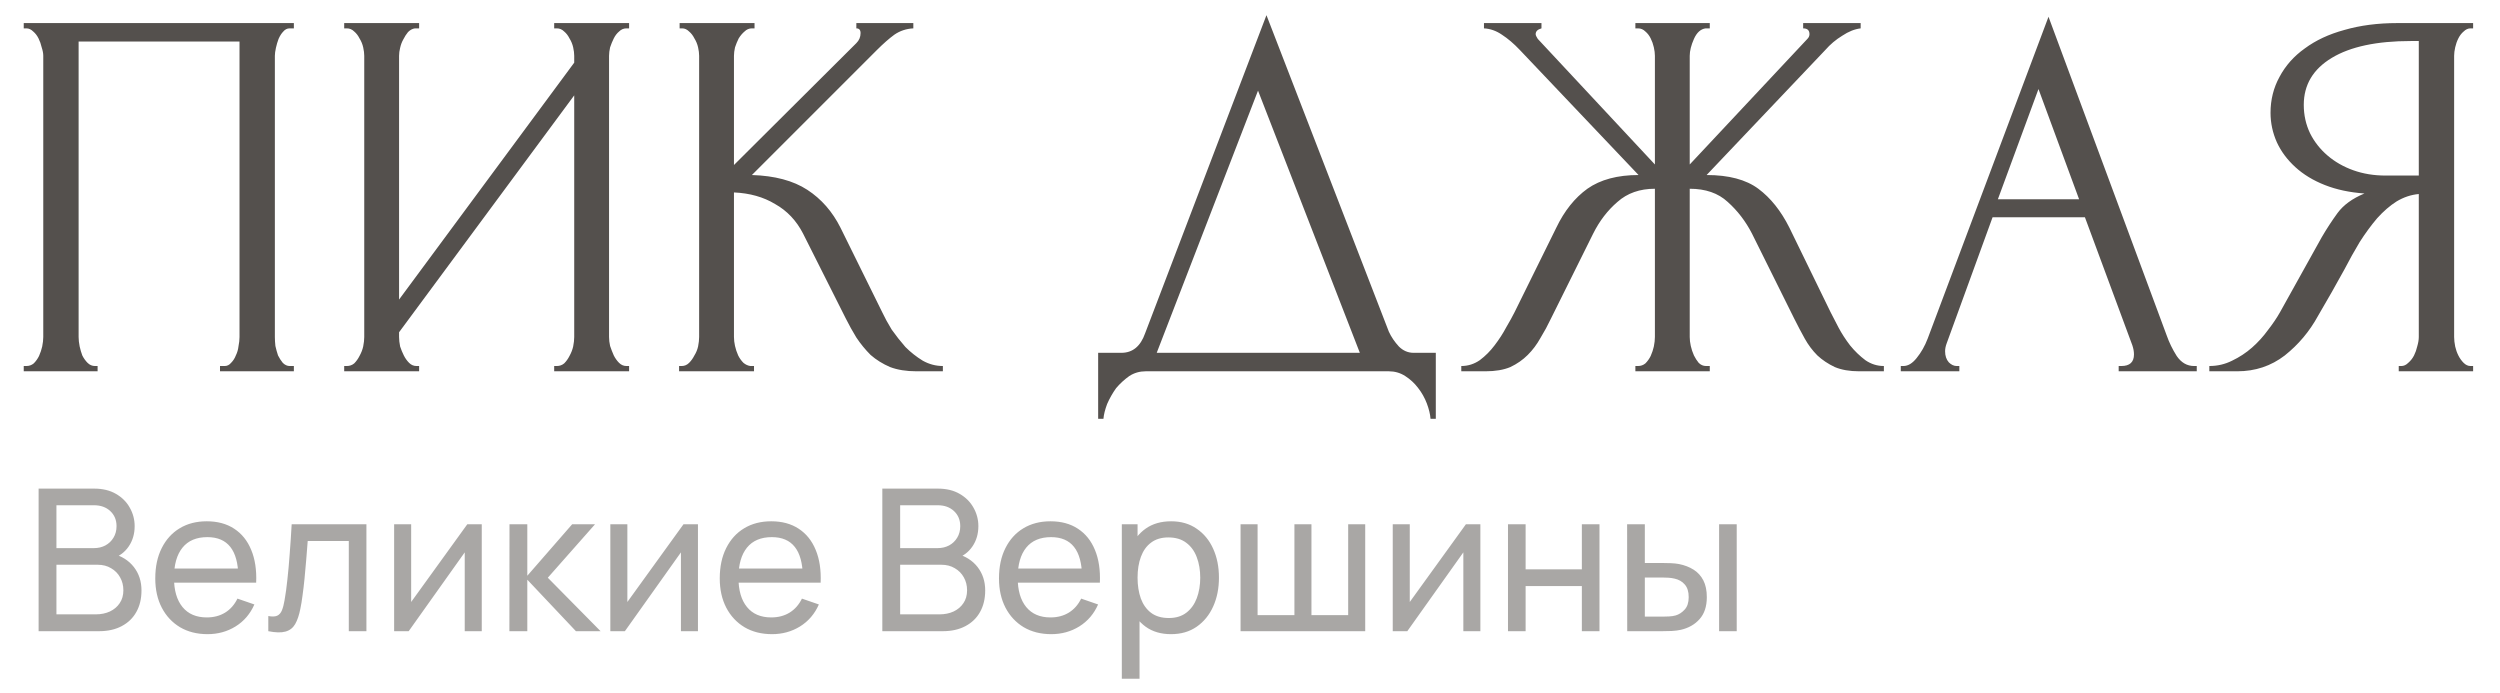
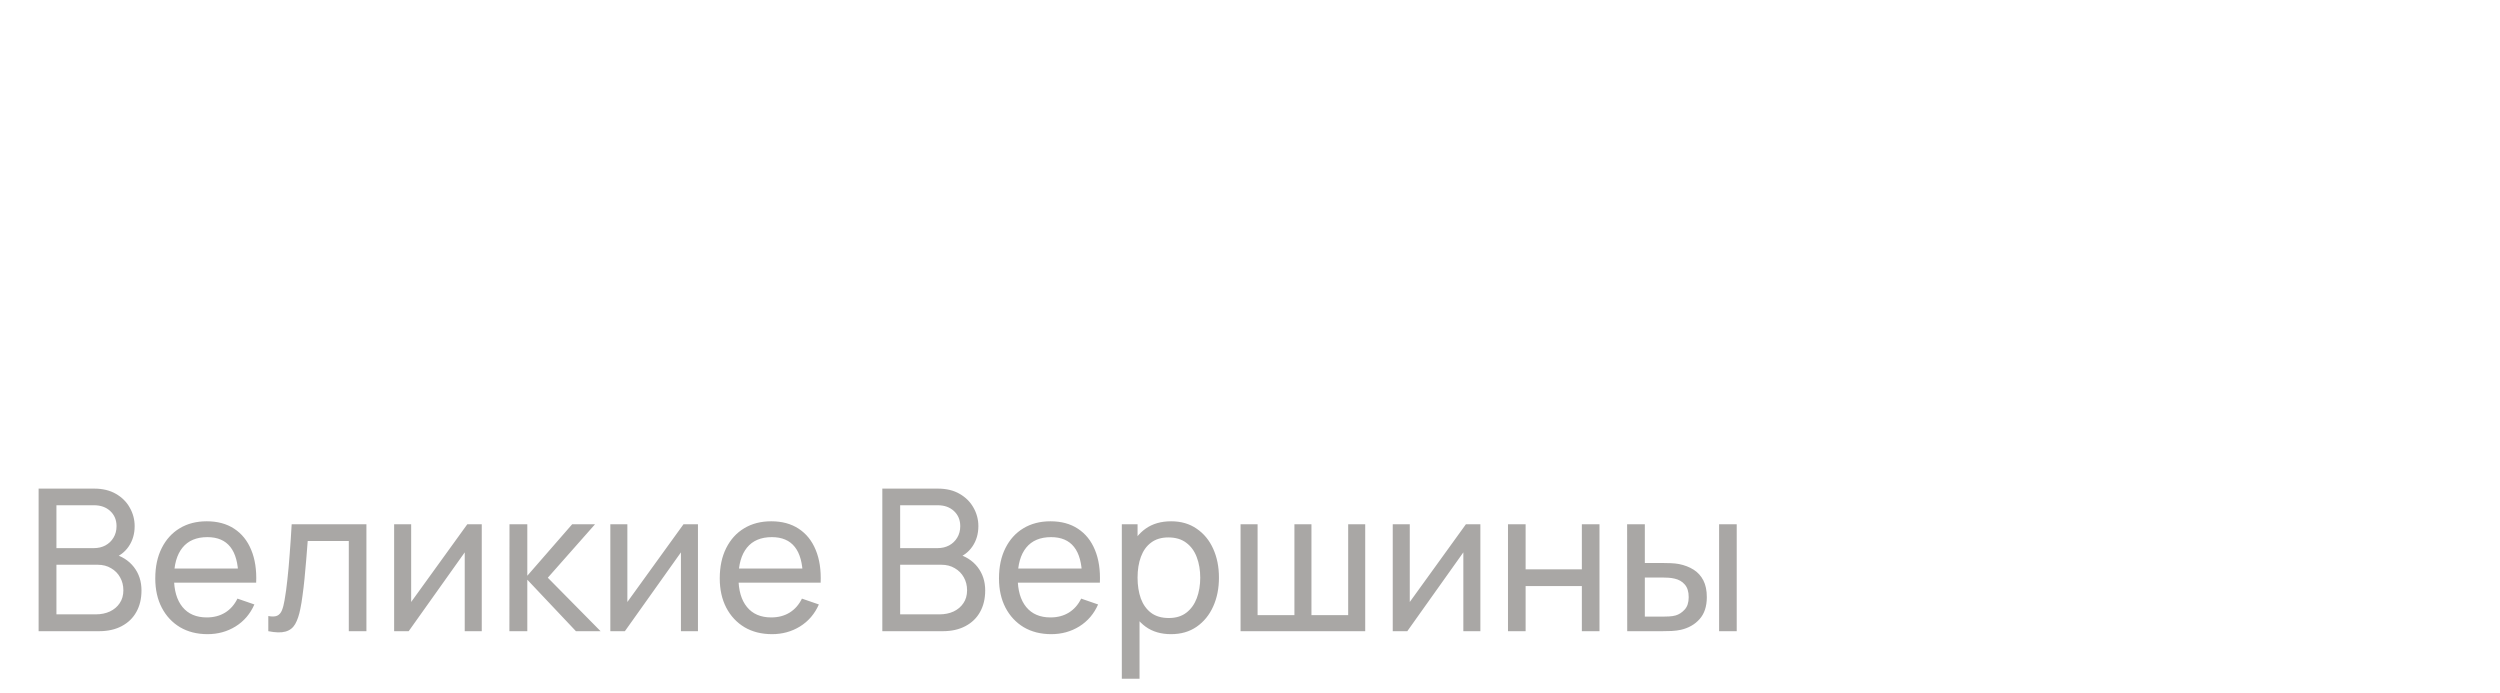
<svg xmlns="http://www.w3.org/2000/svg" width="202" height="56" viewBox="0 0 202 56" fill="none">
  <path opacity="0.5" d="M3.12 51V39.48H7.608C8.296 39.48 8.883 39.621 9.368 39.904C9.859 40.187 10.232 40.56 10.488 41.024C10.749 41.483 10.88 41.979 10.88 42.512C10.88 43.136 10.72 43.683 10.4 44.152C10.08 44.621 9.648 44.944 9.104 45.12L9.088 44.728C9.829 44.925 10.405 45.288 10.816 45.816C11.227 46.344 11.432 46.973 11.432 47.704C11.432 48.376 11.293 48.957 11.016 49.448C10.744 49.939 10.349 50.32 9.832 50.592C9.32 50.864 8.712 51 8.008 51H3.12ZM4.56 49.64H7.736C8.163 49.64 8.544 49.563 8.88 49.408C9.216 49.248 9.48 49.024 9.672 48.736C9.869 48.448 9.968 48.101 9.968 47.696C9.968 47.307 9.88 46.957 9.704 46.648C9.533 46.339 9.291 46.093 8.976 45.912C8.667 45.725 8.307 45.632 7.896 45.632H4.56V49.64ZM4.56 44.288H7.592C7.933 44.288 8.24 44.216 8.512 44.072C8.789 43.923 9.008 43.715 9.168 43.448C9.333 43.181 9.416 42.869 9.416 42.512C9.416 42.016 9.248 41.611 8.912 41.296C8.576 40.981 8.136 40.824 7.592 40.824H4.56V44.288ZM16.77 51.24C15.922 51.24 15.181 51.053 14.546 50.68C13.917 50.301 13.426 49.776 13.074 49.104C12.722 48.427 12.546 47.637 12.546 46.736C12.546 45.792 12.72 44.976 13.066 44.288C13.413 43.595 13.896 43.061 14.514 42.688C15.138 42.309 15.869 42.12 16.706 42.12C17.576 42.12 18.314 42.32 18.922 42.72C19.536 43.12 19.994 43.691 20.298 44.432C20.608 45.173 20.741 46.056 20.698 47.08H19.258V46.568C19.242 45.507 19.026 44.715 18.61 44.192C18.194 43.664 17.576 43.4 16.754 43.4C15.874 43.4 15.205 43.683 14.746 44.248C14.288 44.813 14.058 45.624 14.058 46.68C14.058 47.699 14.288 48.488 14.746 49.048C15.205 49.608 15.858 49.888 16.706 49.888C17.277 49.888 17.773 49.757 18.194 49.496C18.616 49.235 18.946 48.859 19.186 48.368L20.554 48.84C20.218 49.603 19.712 50.195 19.034 50.616C18.362 51.032 17.608 51.24 16.77 51.24ZM13.578 47.08V45.936H19.962V47.08H13.578ZM21.679 51V49.776C21.999 49.835 22.242 49.824 22.407 49.744C22.578 49.659 22.703 49.512 22.783 49.304C22.869 49.091 22.938 48.824 22.991 48.504C23.082 47.997 23.159 47.432 23.223 46.808C23.293 46.184 23.354 45.501 23.407 44.76C23.466 44.013 23.519 43.213 23.567 42.36H29.607V51H28.183V43.712H24.863C24.831 44.203 24.791 44.707 24.743 45.224C24.701 45.741 24.655 46.245 24.607 46.736C24.559 47.221 24.506 47.675 24.447 48.096C24.394 48.512 24.335 48.872 24.271 49.176C24.17 49.699 24.029 50.117 23.847 50.432C23.666 50.741 23.405 50.941 23.063 51.032C22.722 51.128 22.261 51.117 21.679 51ZM38.926 42.36V51H37.55V44.632L33.022 51H31.846V42.36H33.222V48.64L37.758 42.36H38.926ZM41.159 51L41.167 42.36H42.607V46.52L46.231 42.36H48.079L44.263 46.68L48.527 51H46.535L42.607 46.84V51H41.159ZM56.395 42.36V51H55.019V44.632L50.491 51H49.315V42.36H50.691V48.64L55.227 42.36H56.395ZM62.38 51.24C61.532 51.24 60.79 51.053 60.156 50.68C59.526 50.301 59.036 49.776 58.684 49.104C58.332 48.427 58.156 47.637 58.156 46.736C58.156 45.792 58.329 44.976 58.676 44.288C59.022 43.595 59.505 43.061 60.124 42.688C60.748 42.309 61.478 42.12 62.316 42.12C63.185 42.12 63.924 42.32 64.532 42.72C65.145 43.12 65.604 43.691 65.908 44.432C66.217 45.173 66.35 46.056 66.308 47.08H64.868V46.568C64.852 45.507 64.636 44.715 64.22 44.192C63.804 43.664 63.185 43.4 62.364 43.4C61.484 43.4 60.814 43.683 60.356 44.248C59.897 44.813 59.668 45.624 59.668 46.68C59.668 47.699 59.897 48.488 60.356 49.048C60.814 49.608 61.468 49.888 62.316 49.888C62.886 49.888 63.382 49.757 63.804 49.496C64.225 49.235 64.556 48.859 64.796 48.368L66.164 48.84C65.828 49.603 65.321 50.195 64.644 50.616C63.972 51.032 63.217 51.24 62.38 51.24ZM59.188 47.08V45.936H65.572V47.08H59.188ZM71.292 51V39.48H75.78C76.468 39.48 77.055 39.621 77.54 39.904C78.031 40.187 78.404 40.56 78.66 41.024C78.921 41.483 79.052 41.979 79.052 42.512C79.052 43.136 78.892 43.683 78.572 44.152C78.252 44.621 77.82 44.944 77.276 45.12L77.26 44.728C78.001 44.925 78.577 45.288 78.988 45.816C79.398 46.344 79.604 46.973 79.604 47.704C79.604 48.376 79.465 48.957 79.188 49.448C78.916 49.939 78.521 50.32 78.004 50.592C77.492 50.864 76.884 51 76.18 51H71.292ZM72.732 49.64H75.908C76.335 49.64 76.716 49.563 77.052 49.408C77.388 49.248 77.652 49.024 77.844 48.736C78.041 48.448 78.14 48.101 78.14 47.696C78.14 47.307 78.052 46.957 77.876 46.648C77.705 46.339 77.463 46.093 77.148 45.912C76.838 45.725 76.478 45.632 76.068 45.632H72.732V49.64ZM72.732 44.288H75.764C76.105 44.288 76.412 44.216 76.684 44.072C76.961 43.923 77.18 43.715 77.34 43.448C77.505 43.181 77.588 42.869 77.588 42.512C77.588 42.016 77.42 41.611 77.084 41.296C76.748 40.981 76.308 40.824 75.764 40.824H72.732V44.288ZM84.942 51.24C84.094 51.24 83.353 51.053 82.718 50.68C82.089 50.301 81.598 49.776 81.246 49.104C80.894 48.427 80.718 47.637 80.718 46.736C80.718 45.792 80.891 44.976 81.238 44.288C81.585 43.595 82.067 43.061 82.686 42.688C83.31 42.309 84.041 42.12 84.878 42.12C85.748 42.12 86.486 42.32 87.094 42.72C87.707 43.12 88.166 43.691 88.47 44.432C88.779 45.173 88.913 46.056 88.87 47.08H87.43V46.568C87.414 45.507 87.198 44.715 86.782 44.192C86.366 43.664 85.748 43.4 84.926 43.4C84.046 43.4 83.377 43.683 82.918 44.248C82.46 44.813 82.23 45.624 82.23 46.68C82.23 47.699 82.46 48.488 82.918 49.048C83.377 49.608 84.03 49.888 84.878 49.888C85.449 49.888 85.945 49.757 86.366 49.496C86.787 49.235 87.118 48.859 87.358 48.368L88.726 48.84C88.39 49.603 87.883 50.195 87.206 50.616C86.534 51.032 85.779 51.24 84.942 51.24ZM81.75 47.08V45.936H88.134V47.08H81.75ZM94.619 51.24C93.809 51.24 93.126 51.04 92.571 50.64C92.017 50.235 91.595 49.688 91.307 49C91.025 48.307 90.883 47.531 90.883 46.672C90.883 45.803 91.025 45.024 91.307 44.336C91.595 43.648 92.017 43.107 92.571 42.712C93.131 42.317 93.817 42.12 94.627 42.12C95.427 42.12 96.115 42.32 96.691 42.72C97.273 43.115 97.718 43.656 98.027 44.344C98.337 45.032 98.491 45.808 98.491 46.672C98.491 47.536 98.337 48.312 98.027 49C97.718 49.688 97.273 50.235 96.691 50.64C96.115 51.04 95.425 51.24 94.619 51.24ZM90.643 54.84V42.36H91.915V48.72H92.075V54.84H90.643ZM94.443 49.936C95.014 49.936 95.486 49.792 95.859 49.504C96.233 49.216 96.513 48.827 96.699 48.336C96.886 47.84 96.979 47.285 96.979 46.672C96.979 46.064 96.886 45.515 96.699 45.024C96.518 44.533 96.235 44.144 95.851 43.856C95.473 43.568 94.99 43.424 94.403 43.424C93.843 43.424 93.379 43.563 93.011 43.84C92.643 44.112 92.369 44.493 92.187 44.984C92.006 45.469 91.915 46.032 91.915 46.672C91.915 47.301 92.003 47.864 92.179 48.36C92.361 48.851 92.638 49.237 93.011 49.52C93.385 49.797 93.862 49.936 94.443 49.936ZM100.237 51V42.36H101.613V49.704H104.589V42.36H105.965V49.704H108.933V42.36H110.309V51H100.237ZM119.614 42.36V51H118.238V44.632L113.71 51H112.534V42.36H113.91V48.64L118.446 42.36H119.614ZM121.846 51V42.36H123.27V46H127.814V42.36H129.238V51H127.814V47.352H123.27V51H121.846ZM131.479 51L131.471 42.36H132.903V45.488H134.223C134.474 45.488 134.73 45.493 134.991 45.504C135.253 45.515 135.479 45.539 135.671 45.576C136.119 45.667 136.511 45.819 136.847 46.032C137.183 46.245 137.445 46.533 137.631 46.896C137.818 47.259 137.911 47.709 137.911 48.248C137.911 48.995 137.717 49.587 137.327 50.024C136.943 50.456 136.439 50.744 135.815 50.888C135.602 50.936 135.357 50.968 135.079 50.984C134.807 50.995 134.549 51 134.303 51H131.479ZM132.903 49.824H134.327C134.487 49.824 134.666 49.819 134.863 49.808C135.061 49.797 135.237 49.771 135.391 49.728C135.663 49.648 135.906 49.491 136.119 49.256C136.338 49.021 136.447 48.685 136.447 48.248C136.447 47.805 136.341 47.464 136.127 47.224C135.919 46.984 135.645 46.827 135.303 46.752C135.149 46.715 134.986 46.691 134.815 46.68C134.645 46.669 134.482 46.664 134.327 46.664H132.903V49.824ZM138.903 51V42.36H140.327V51H138.903Z" fill="#54504D" />
-   <path d="M1.918 29.574H2.131C2.359 29.574 2.558 29.503 2.728 29.361C2.899 29.19 3.041 28.991 3.154 28.764C3.268 28.508 3.353 28.252 3.41 27.997C3.467 27.712 3.496 27.456 3.496 27.229V4.508C3.496 4.309 3.453 4.082 3.368 3.826C3.311 3.571 3.226 3.329 3.112 3.102C2.998 2.874 2.856 2.69 2.686 2.547C2.515 2.377 2.33 2.292 2.131 2.292H1.918V1.865H23.744V2.292H23.403C23.204 2.292 23.033 2.377 22.891 2.547C22.749 2.69 22.621 2.889 22.508 3.144C22.422 3.372 22.351 3.613 22.294 3.869C22.238 4.125 22.209 4.338 22.209 4.508V27.229C22.209 27.456 22.224 27.698 22.252 27.954C22.309 28.21 22.38 28.465 22.465 28.721C22.579 28.948 22.707 29.147 22.849 29.318C23.019 29.488 23.204 29.574 23.403 29.574H23.744V30H17.776V29.574H18.16C18.358 29.574 18.529 29.488 18.671 29.318C18.842 29.147 18.97 28.948 19.055 28.721C19.168 28.494 19.239 28.252 19.268 27.997C19.325 27.712 19.353 27.456 19.353 27.229V3.357H6.352V27.229C6.352 27.456 6.38 27.712 6.437 27.997C6.494 28.252 6.565 28.494 6.65 28.721C6.764 28.948 6.906 29.147 7.076 29.318C7.247 29.488 7.446 29.574 7.673 29.574H7.886V30H1.918V29.574ZM44.778 29.574H44.991C45.218 29.574 45.417 29.503 45.587 29.361C45.758 29.19 45.9 28.991 46.014 28.764C46.156 28.508 46.255 28.252 46.312 27.997C46.369 27.712 46.397 27.456 46.397 27.229V7.705L32.245 26.846V27.229C32.245 27.456 32.273 27.712 32.33 27.997C32.415 28.252 32.515 28.494 32.629 28.721C32.742 28.948 32.884 29.147 33.055 29.318C33.225 29.488 33.424 29.574 33.652 29.574H33.865V30H27.811V29.574H28.025C28.252 29.574 28.451 29.503 28.622 29.361C28.792 29.19 28.934 28.991 29.048 28.764C29.19 28.508 29.289 28.252 29.346 27.997C29.403 27.712 29.431 27.456 29.431 27.229V4.508C29.431 4.309 29.403 4.082 29.346 3.826C29.289 3.571 29.19 3.329 29.048 3.102C28.934 2.874 28.792 2.69 28.622 2.547C28.451 2.377 28.252 2.292 28.025 2.292H27.811V1.865H33.865V2.292H33.524C33.325 2.32 33.14 2.42 32.969 2.59C32.827 2.761 32.7 2.96 32.586 3.187C32.472 3.386 32.387 3.613 32.33 3.869C32.273 4.096 32.245 4.309 32.245 4.508V24.203L46.397 5.063V4.508C46.397 4.309 46.369 4.082 46.312 3.826C46.255 3.571 46.156 3.329 46.014 3.102C45.9 2.874 45.758 2.69 45.587 2.547C45.417 2.377 45.218 2.292 44.991 2.292H44.778V1.865H50.831V2.292H50.618C50.39 2.292 50.191 2.377 50.021 2.547C49.85 2.69 49.708 2.874 49.594 3.102C49.481 3.329 49.381 3.571 49.296 3.826C49.239 4.082 49.211 4.309 49.211 4.508V27.229C49.211 27.456 49.239 27.698 49.296 27.954C49.381 28.21 49.481 28.465 49.594 28.721C49.708 28.948 49.85 29.147 50.021 29.318C50.191 29.488 50.39 29.574 50.618 29.574H50.831V30H44.778V29.574ZM54.87 29.574H55.084C55.311 29.574 55.51 29.488 55.68 29.318C55.851 29.147 55.993 28.948 56.107 28.721C56.249 28.494 56.348 28.252 56.405 27.997C56.462 27.712 56.49 27.456 56.49 27.229V4.508C56.49 4.309 56.462 4.082 56.405 3.826C56.348 3.571 56.249 3.329 56.107 3.102C55.993 2.874 55.851 2.69 55.68 2.547C55.51 2.377 55.325 2.292 55.126 2.292H54.913V1.865H60.966V2.292H60.753C60.526 2.292 60.327 2.377 60.156 2.547C59.986 2.69 59.83 2.874 59.687 3.102C59.574 3.329 59.474 3.571 59.389 3.826C59.332 4.082 59.304 4.309 59.304 4.508V13.332L69.193 3.485C69.421 3.258 69.534 2.988 69.534 2.675C69.534 2.42 69.421 2.292 69.193 2.292V1.865H73.797V2.292C73.229 2.32 72.717 2.491 72.263 2.803C71.836 3.116 71.368 3.528 70.856 4.039L60.753 14.142C62.6 14.199 64.092 14.597 65.229 15.336C66.366 16.075 67.261 17.098 67.915 18.405L71.282 25.226C71.481 25.652 71.737 26.121 72.049 26.632C72.391 27.116 72.76 27.584 73.158 28.039C73.584 28.465 74.053 28.835 74.565 29.147C75.076 29.432 75.616 29.574 76.184 29.574V30H74.053C73.229 30 72.518 29.886 71.922 29.659C71.325 29.403 70.799 29.076 70.344 28.678C69.918 28.252 69.534 27.783 69.193 27.272C68.881 26.76 68.597 26.249 68.341 25.737L64.888 18.874C64.348 17.823 63.595 17.027 62.629 16.487C61.691 15.918 60.583 15.606 59.304 15.549V27.229C59.304 27.456 59.332 27.698 59.389 27.954C59.446 28.21 59.531 28.465 59.645 28.721C59.758 28.948 59.901 29.147 60.071 29.318C60.242 29.46 60.426 29.545 60.625 29.574H60.924V30H54.87V29.574ZM116.013 28.508V33.837H115.587C115.559 33.467 115.459 33.055 115.289 32.6C115.118 32.146 114.877 31.719 114.564 31.322C114.28 30.952 113.939 30.639 113.541 30.384C113.143 30.128 112.703 30 112.22 30H92.568C92.085 30 91.644 30.128 91.246 30.384C90.849 30.668 90.493 30.995 90.181 31.364C89.897 31.762 89.655 32.188 89.456 32.643C89.286 33.098 89.186 33.495 89.158 33.837H88.731V28.508H90.607C91.516 28.508 92.156 27.982 92.525 26.931L102.33 1.226L112.22 26.803C112.418 27.229 112.688 27.627 113.029 27.997C113.37 28.337 113.768 28.508 114.223 28.508H116.013ZM93.463 28.508H109.875L101.648 7.322L93.463 28.508ZM132.139 29.574H132.352C132.58 29.574 132.779 29.503 132.949 29.361C133.12 29.19 133.262 28.991 133.375 28.764C133.489 28.508 133.574 28.252 133.631 27.997C133.688 27.712 133.716 27.456 133.716 27.229V15.251C132.494 15.251 131.486 15.606 130.69 16.316C129.894 16.998 129.24 17.851 128.729 18.874L125.319 25.737C125.063 26.277 124.779 26.803 124.466 27.314C124.182 27.826 123.841 28.281 123.443 28.678C123.045 29.076 122.576 29.403 122.036 29.659C121.496 29.886 120.829 30 120.033 30H118.072V29.574C118.612 29.574 119.109 29.417 119.564 29.105C120.019 28.764 120.416 28.366 120.757 27.911C121.127 27.428 121.44 26.945 121.695 26.462C121.979 25.979 122.207 25.567 122.377 25.226L125.745 18.405C126.399 17.041 127.237 15.99 128.26 15.251C129.312 14.512 130.69 14.142 132.395 14.142L122.804 4.039C122.32 3.528 121.837 3.116 121.354 2.803C120.9 2.491 120.416 2.32 119.905 2.292V1.865H124.551V2.292C124.239 2.377 124.082 2.533 124.082 2.761C124.082 2.846 124.139 2.974 124.253 3.144L133.716 13.29V4.508C133.716 4.309 133.688 4.082 133.631 3.826C133.574 3.571 133.489 3.329 133.375 3.102C133.262 2.874 133.12 2.69 132.949 2.547C132.779 2.377 132.58 2.292 132.352 2.292H132.139V1.865H138.15V2.292H137.809C137.411 2.349 137.098 2.633 136.871 3.144C136.644 3.656 136.53 4.111 136.53 4.508V13.29L146.036 3.144C146.15 3.031 146.206 2.903 146.206 2.761C146.206 2.448 146.036 2.292 145.695 2.292V1.865H150.341V2.292C149.858 2.349 149.361 2.547 148.849 2.889C148.338 3.201 147.883 3.585 147.485 4.039L137.894 14.142C139.684 14.142 141.077 14.512 142.072 15.251C143.066 15.99 143.905 17.041 144.587 18.405L147.912 25.226C148.082 25.567 148.295 25.979 148.551 26.462C148.807 26.945 149.119 27.428 149.489 27.911C149.858 28.366 150.27 28.764 150.725 29.105C151.18 29.417 151.677 29.574 152.217 29.574V30H150.213C149.446 30 148.793 29.886 148.253 29.659C147.713 29.403 147.244 29.091 146.846 28.721C146.448 28.323 146.107 27.869 145.823 27.357C145.539 26.846 145.254 26.306 144.97 25.737L141.56 18.874C141.048 17.879 140.395 17.027 139.599 16.316C138.832 15.606 137.809 15.251 136.53 15.251V27.229C136.53 27.456 136.558 27.698 136.615 27.954C136.672 28.21 136.757 28.465 136.871 28.721C136.985 28.948 137.112 29.147 137.255 29.318C137.425 29.488 137.624 29.574 137.851 29.574H138.15V30H132.139V29.574ZM171.189 29.574H171.402C172.084 29.574 172.425 29.261 172.425 28.636C172.425 28.409 172.382 28.167 172.297 27.911L168.461 17.553H161.001L157.292 27.741C157.207 27.968 157.164 28.181 157.164 28.38C157.164 28.75 157.264 29.048 157.463 29.275C157.662 29.474 157.875 29.574 158.102 29.574H158.315V30H153.583V29.574H153.797C154.166 29.574 154.521 29.361 154.862 28.934C155.232 28.48 155.53 27.954 155.757 27.357L165.519 1.354L175.068 27.101C175.267 27.67 175.537 28.224 175.878 28.764C176.247 29.304 176.716 29.574 177.285 29.574H177.498V30H171.189V29.574ZM161.427 16.103H167.992L164.709 7.194L161.427 16.103ZM193.818 29.574H194.031C194.23 29.574 194.415 29.488 194.585 29.318C194.784 29.147 194.94 28.948 195.054 28.721C195.168 28.494 195.253 28.252 195.31 27.997C195.395 27.712 195.438 27.456 195.438 27.229V15.677C194.812 15.734 194.216 15.933 193.647 16.274C193.107 16.615 192.582 17.07 192.07 17.638C191.587 18.206 191.118 18.846 190.663 19.556C190.237 20.267 189.825 21.006 189.427 21.773C189.114 22.341 188.773 22.952 188.404 23.606C188.035 24.231 187.665 24.87 187.296 25.524C186.614 26.774 185.718 27.84 184.61 28.721C183.502 29.574 182.223 30 180.774 30H178.514V29.574C179.168 29.574 179.779 29.432 180.347 29.147C180.944 28.863 181.484 28.508 181.967 28.082C182.45 27.655 182.877 27.186 183.246 26.675C183.644 26.163 183.971 25.68 184.226 25.226L187.594 19.172C187.992 18.49 188.418 17.837 188.873 17.212C189.356 16.558 190.081 16.032 191.047 15.634C189.853 15.549 188.788 15.322 187.85 14.952C186.912 14.583 186.116 14.1 185.463 13.503C184.809 12.906 184.312 12.238 183.971 11.499C183.63 10.732 183.459 9.936 183.459 9.112C183.459 8.061 183.701 7.094 184.184 6.214C184.667 5.304 185.349 4.537 186.23 3.912C187.111 3.258 188.177 2.761 189.427 2.42C190.706 2.05 192.127 1.865 193.69 1.865H199.828V2.292H199.615C199.416 2.292 199.232 2.377 199.061 2.547C198.89 2.69 198.748 2.874 198.635 3.102C198.521 3.329 198.436 3.571 198.379 3.826C198.322 4.082 198.294 4.309 198.294 4.508V27.229C198.294 27.456 198.322 27.712 198.379 27.997C198.436 28.252 198.521 28.494 198.635 28.721C198.748 28.948 198.89 29.147 199.061 29.318C199.232 29.488 199.416 29.574 199.615 29.574H199.828V30H193.818V29.574ZM186.145 8.473C186.145 9.297 186.315 10.064 186.656 10.775C186.997 11.457 187.466 12.054 188.063 12.565C188.66 13.077 189.356 13.475 190.152 13.759C190.947 14.043 191.814 14.185 192.752 14.185H195.438V3.315H194.798C192.042 3.315 189.91 3.769 188.404 4.679C186.898 5.588 186.145 6.853 186.145 8.473Z" fill="#54504D" />
</svg>